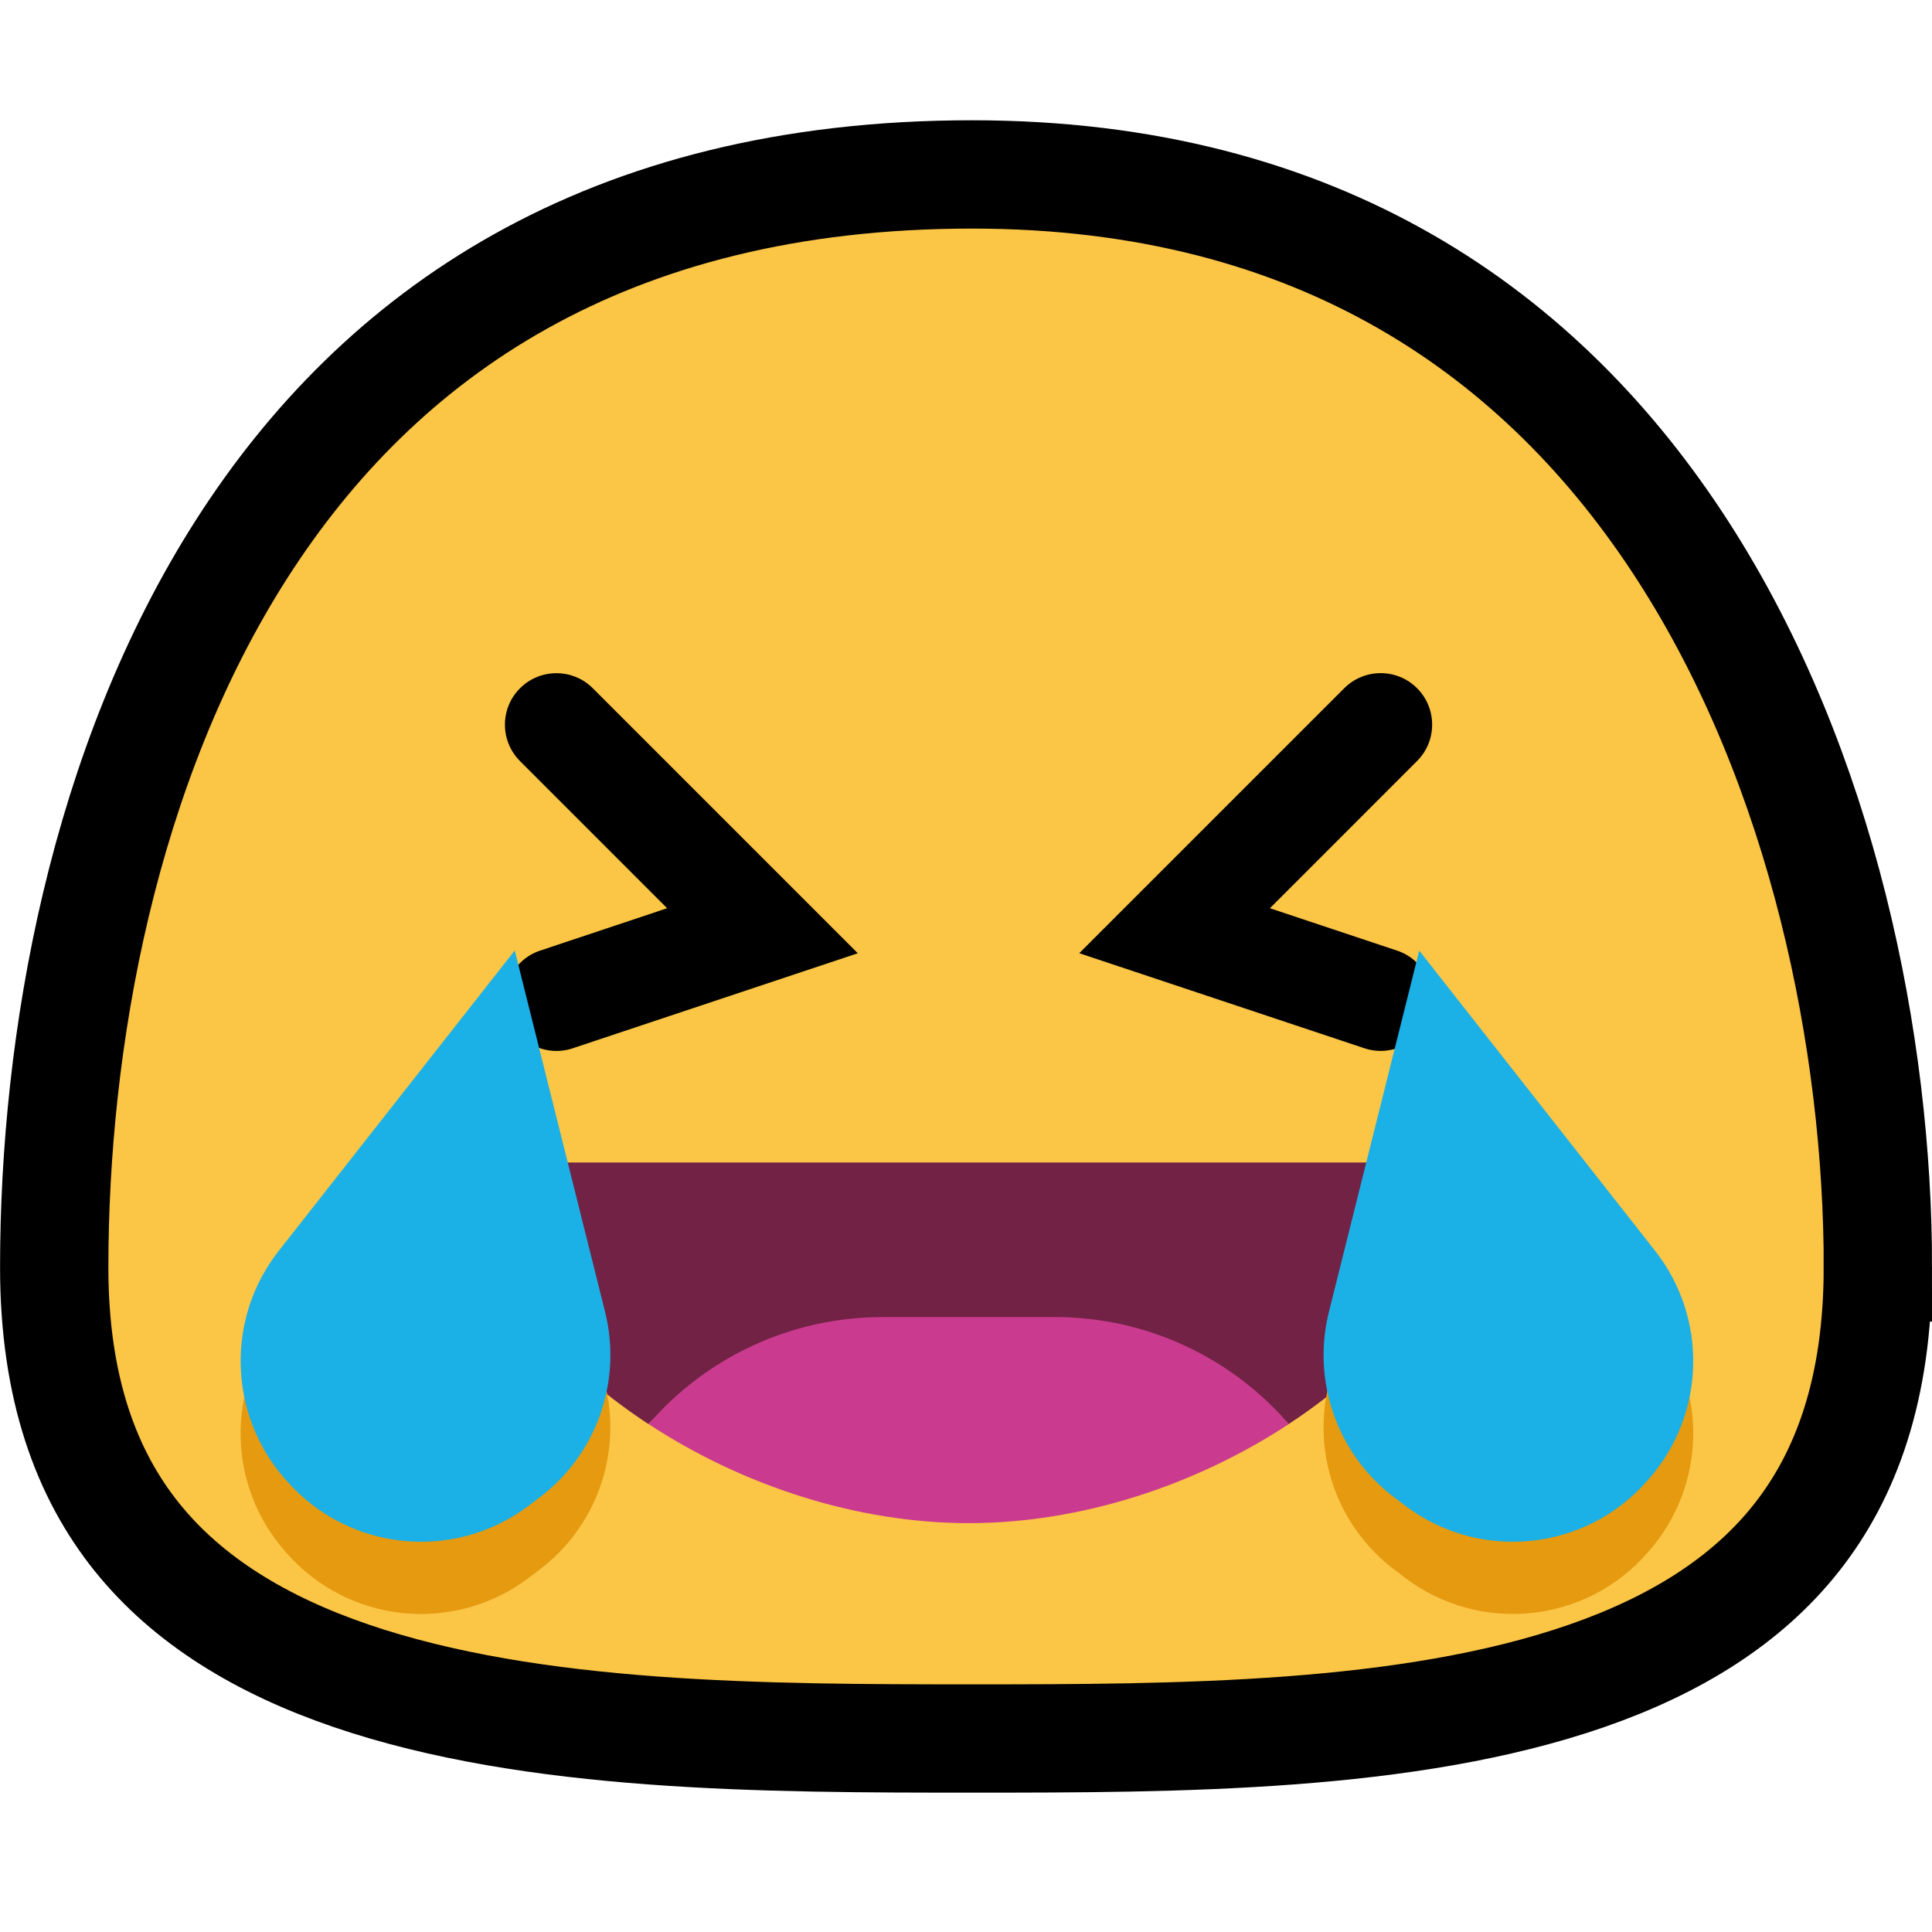
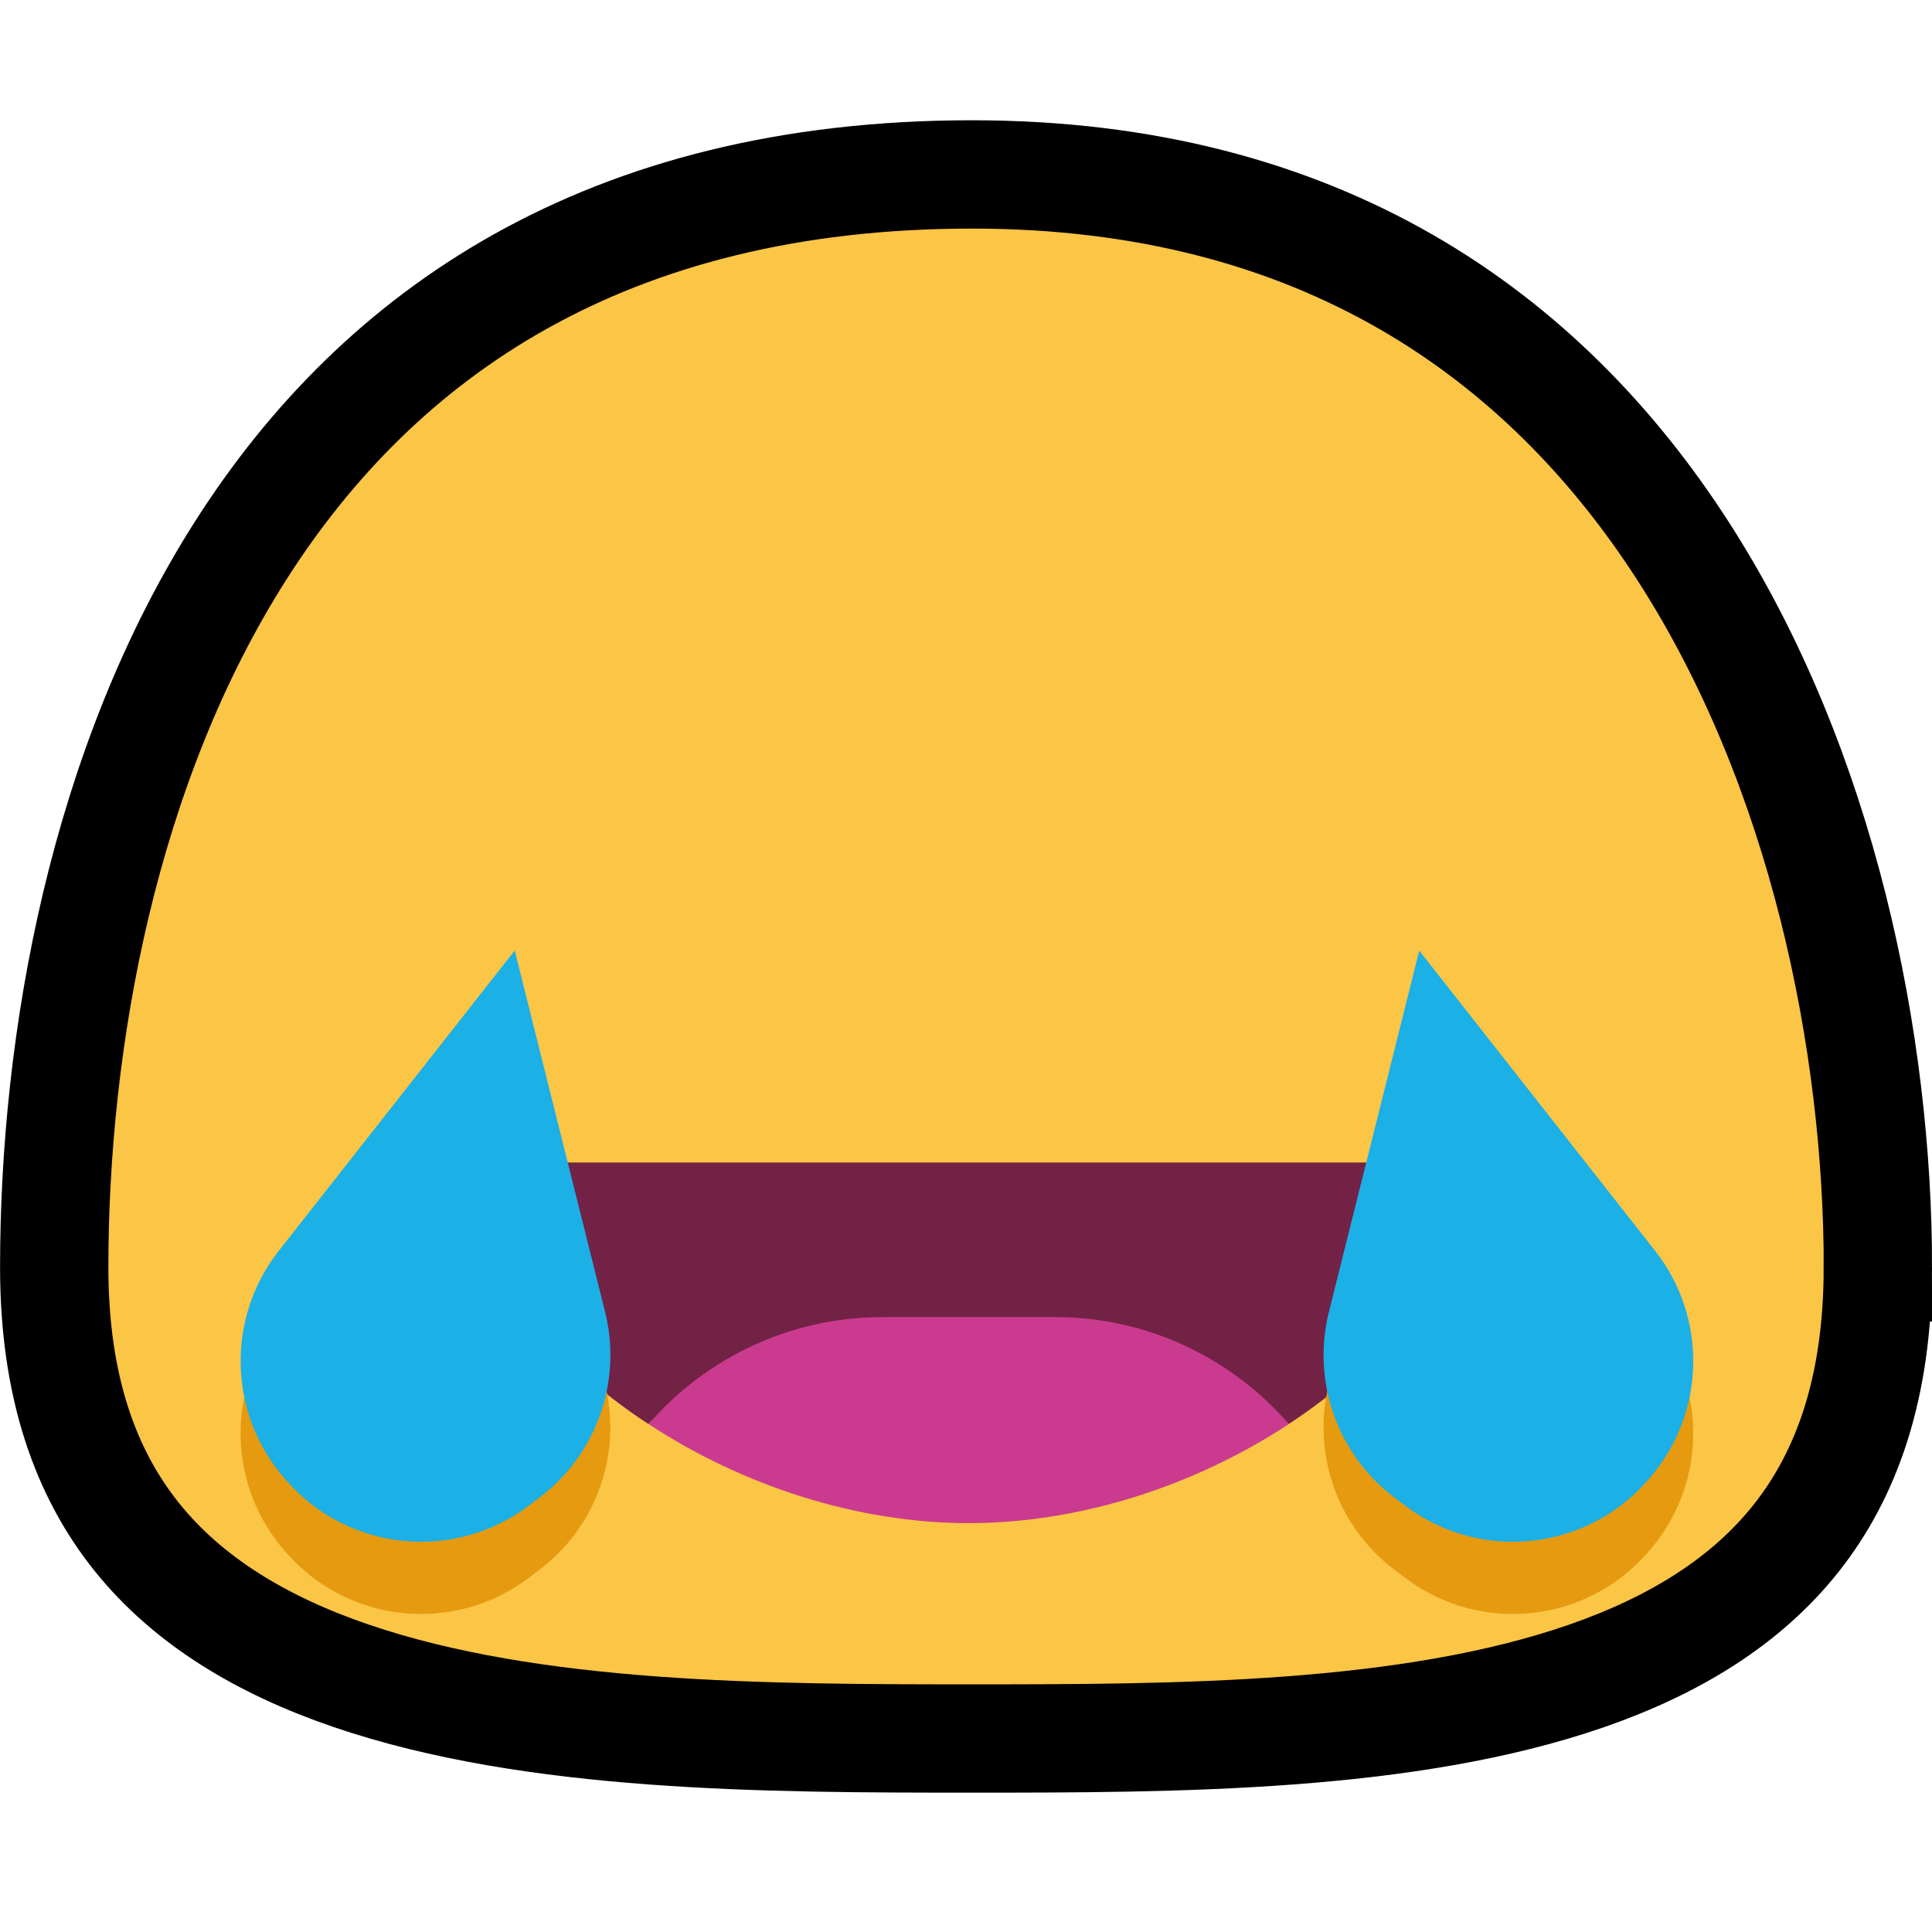
<svg xmlns="http://www.w3.org/2000/svg" fill="none" height="32" viewBox="0 0 32 32" width="32">
  <clipPath id="a">
    <path d="m0 0h32v32h-32z" />
  </clipPath>
  <g clip-path="url(#a)">
    <path d="m31.103 20.992c0 2.009-.525 3.435-1.344 4.474-.827 1.05-2.017 1.784-3.476 2.291-2.962 1.028-6.772 1.038-10.182 1.038-3.409 0-7.273-.009-10.287-1.039-1.487-.508-2.701-1.245-3.546-2.296-.835-1.04-1.37-2.463-1.37-4.468 0-3.748.807-8.31 3.108-11.904 2.267-3.541 6.013-6.199 12.095-6.199 5.765 0 9.469 2.663 11.771 6.231 2.331 3.613 3.232 8.18 3.232 11.872z" fill="#fbc546" stroke="#000" stroke-width="1.794" />
    <g clip-rule="evenodd" fill-rule="evenodd">
-       <path d="m21.034 15.043 2.103.701c.447.148.689.632.54 1.079-.149.446-.633.689-1.079.539l-4.722-1.574 4.389-4.389c.333-.333.874-.333 1.206 0 .333.333.333.874 0 1.206zm-9.984 0-2.437-2.437c-.333-.333-.333-.874 0-1.206.333-.333.874-.333 1.206 0l4.389 4.389-4.722 1.574c-.446.149-.93-.093-1.079-.539-.148-.447.093-.931.54-1.079z" fill="#000" />
      <path d="m10.74 23.587c-1.624-1.066-2.894-2.582-3.37-4.332h17.345c-.476 1.75-1.746 3.265-3.37 4.332-.952-1.101-9.653-1.101-10.605 0z" fill="#722245" />
      <path d="m10.743 23.587c.952-1.101 2.354-1.772 3.873-1.772h2.858c1.52 0 2.921.671 3.873 1.772-1.568 1.03-3.467 1.641-5.302 1.641-1.835 0-3.734-.611-5.302-1.641z" fill="#ca3b8f" />
      <path d="m23.505 16.939s2.303 2.932 3.908 4.974c.879 1.118.837 2.705-.1 3.776-.01.011-.02.022-.029.033-1.019 1.165-2.763 1.347-4.001.419-.059-.045-.119-.09-.177-.134-.953-.714-1.384-1.929-1.095-3.083.584-2.335 1.496-5.984 1.496-5.984z" fill="#e59a10" />
      <path d="m8.525 16.939s-2.303 2.932-3.908 4.974c-.879 1.118-.837 2.705.1 3.776.01.011.02.022.03.033 1.019 1.165 2.763 1.347 4.001.419.059-.045.119-.09.177-.134.953-.714 1.384-1.929 1.096-3.083-.584-2.335-1.496-5.983-1.496-5.983z" fill="#e59a10" />
      <path d="m23.505 15.743s2.303 2.932 3.908 4.974c.879 1.118.837 2.705-.1 3.776-.01.011-.02.022-.029.033-1.019 1.165-2.763 1.347-4.001.419-.059-.045-.119-.09-.177-.134-.953-.714-1.384-1.929-1.095-3.083.584-2.335 1.496-5.984 1.496-5.984z" fill="#1bb0e6" />
      <path d="m8.526 15.743s-2.303 2.932-3.908 4.974c-.879 1.118-.837 2.705.1 3.776.01.011.02.022.03.033 1.019 1.165 2.763 1.347 4.001.419.059-.045.119-.09.177-.134.953-.714 1.384-1.929 1.096-3.083-.584-2.335-1.496-5.984-1.496-5.984z" fill="#1bb0e6" />
    </g>
  </g>
</svg>